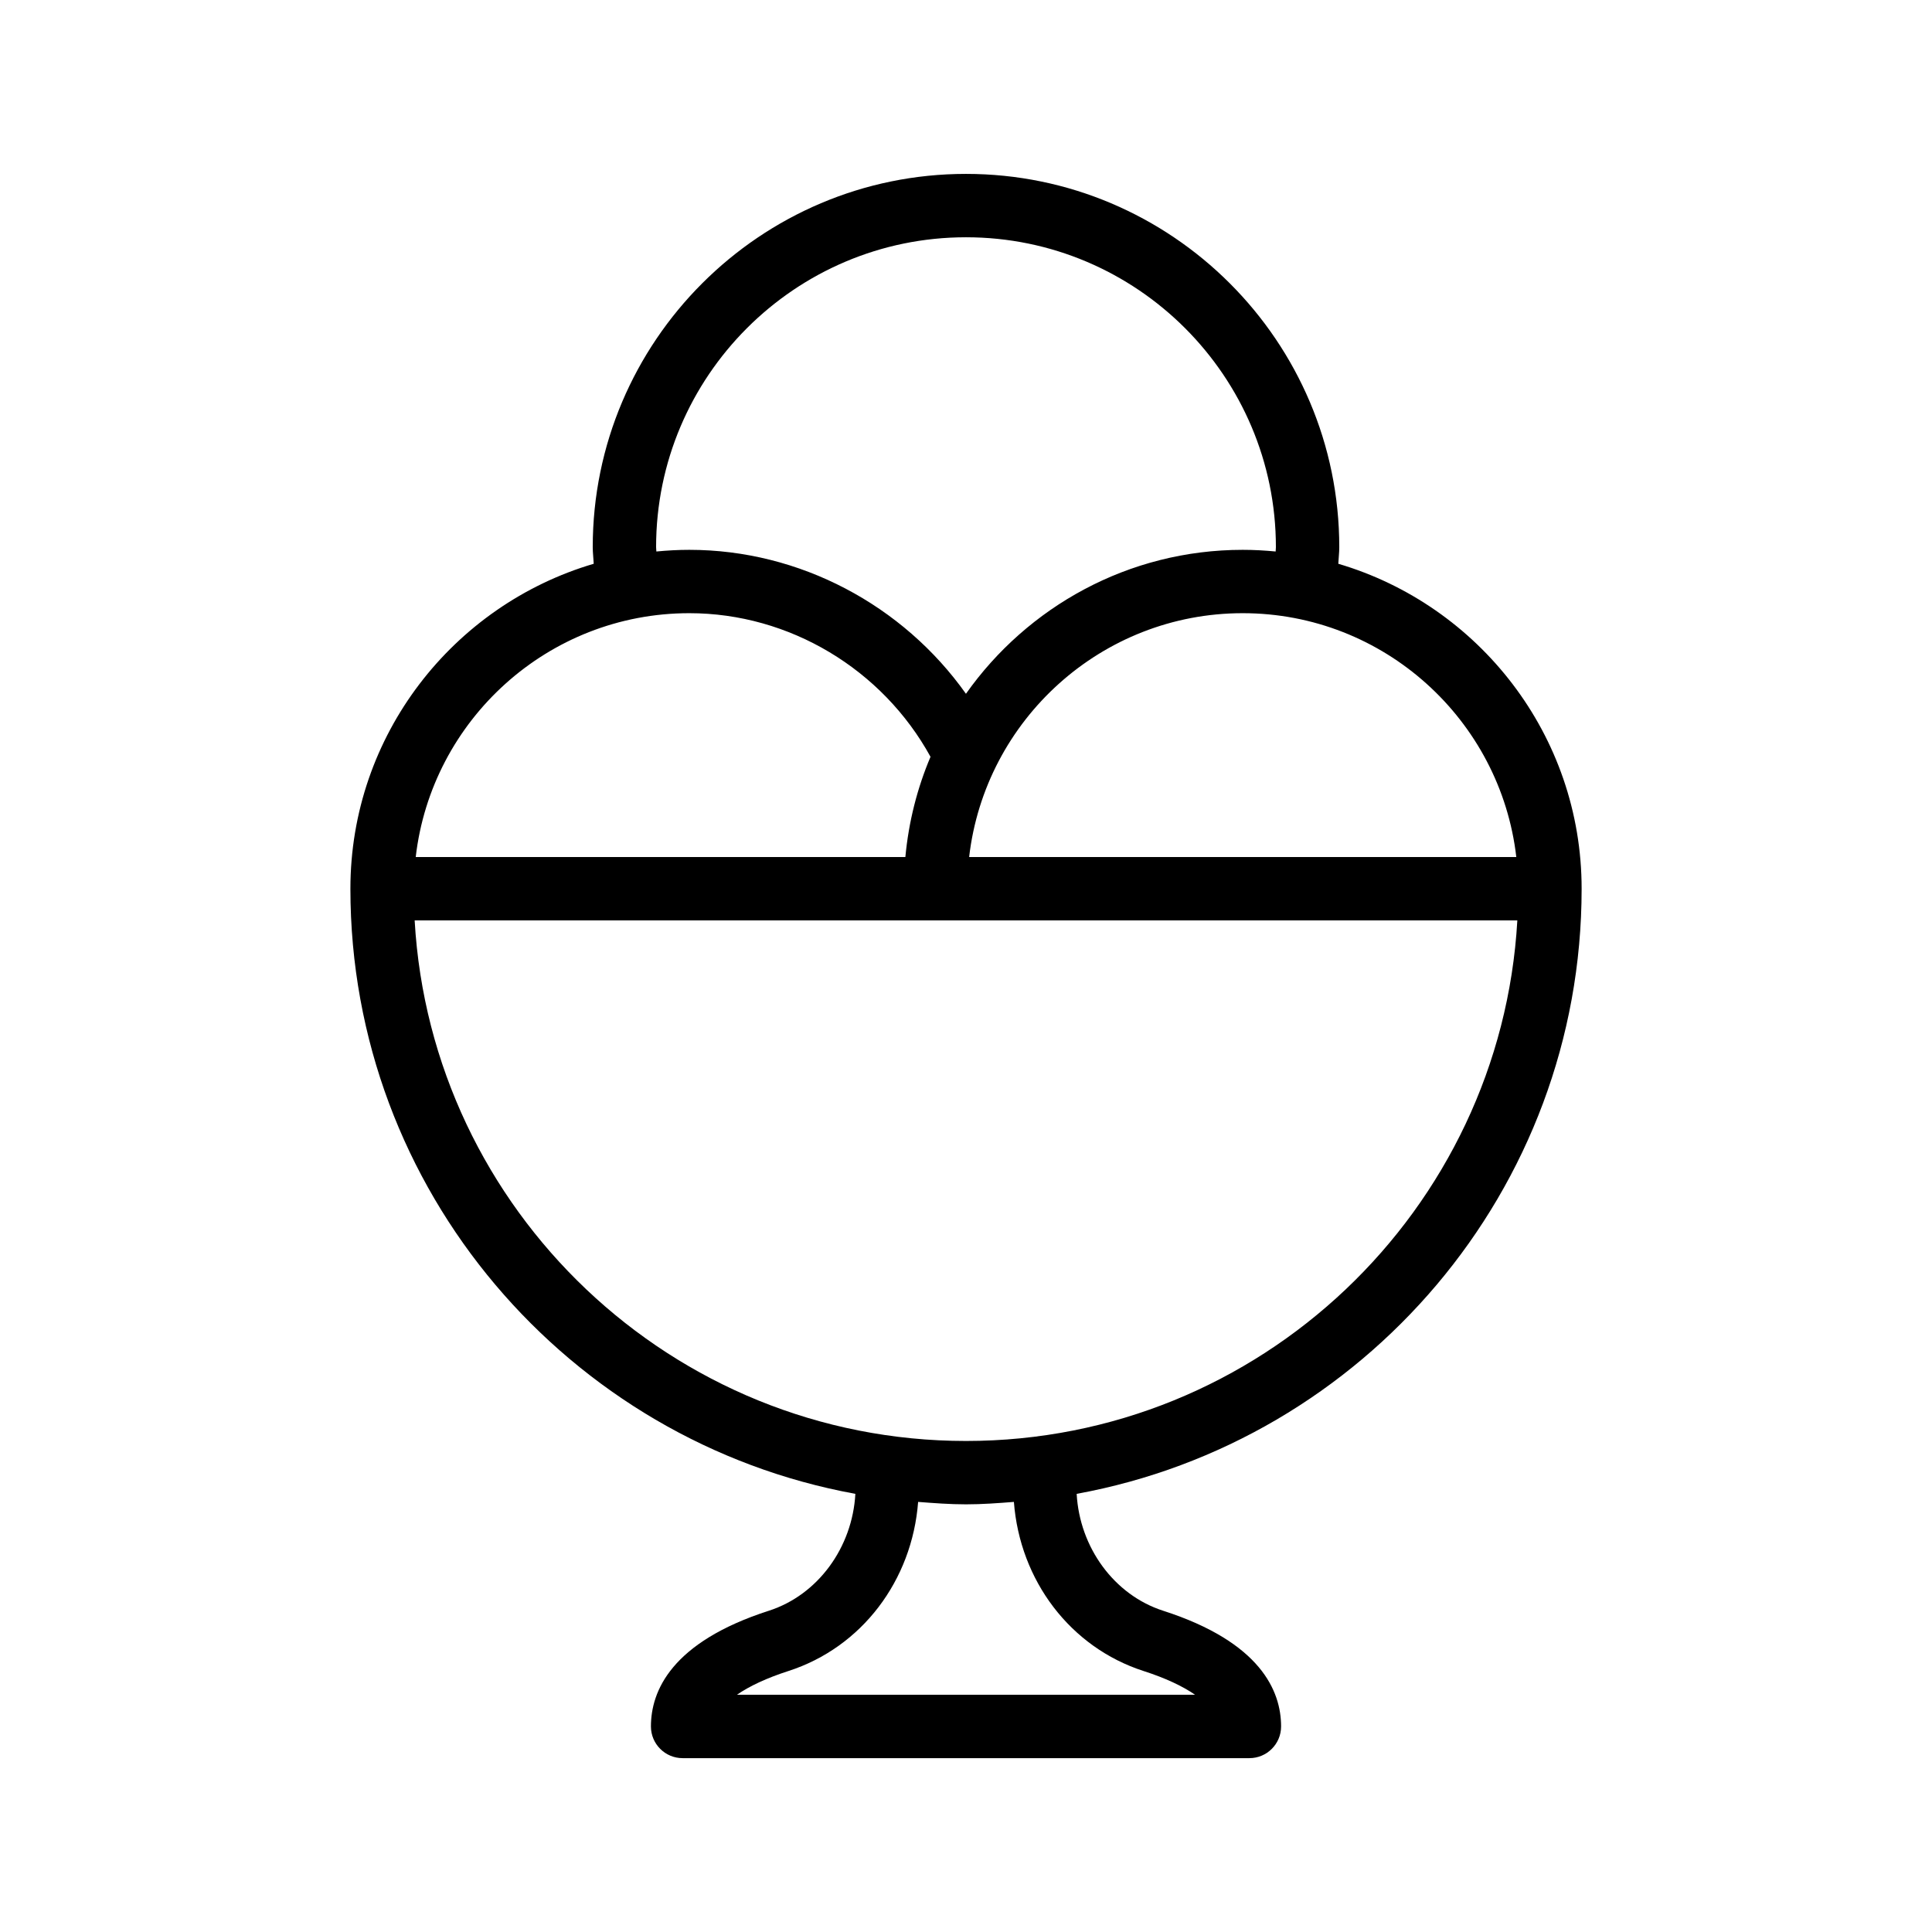
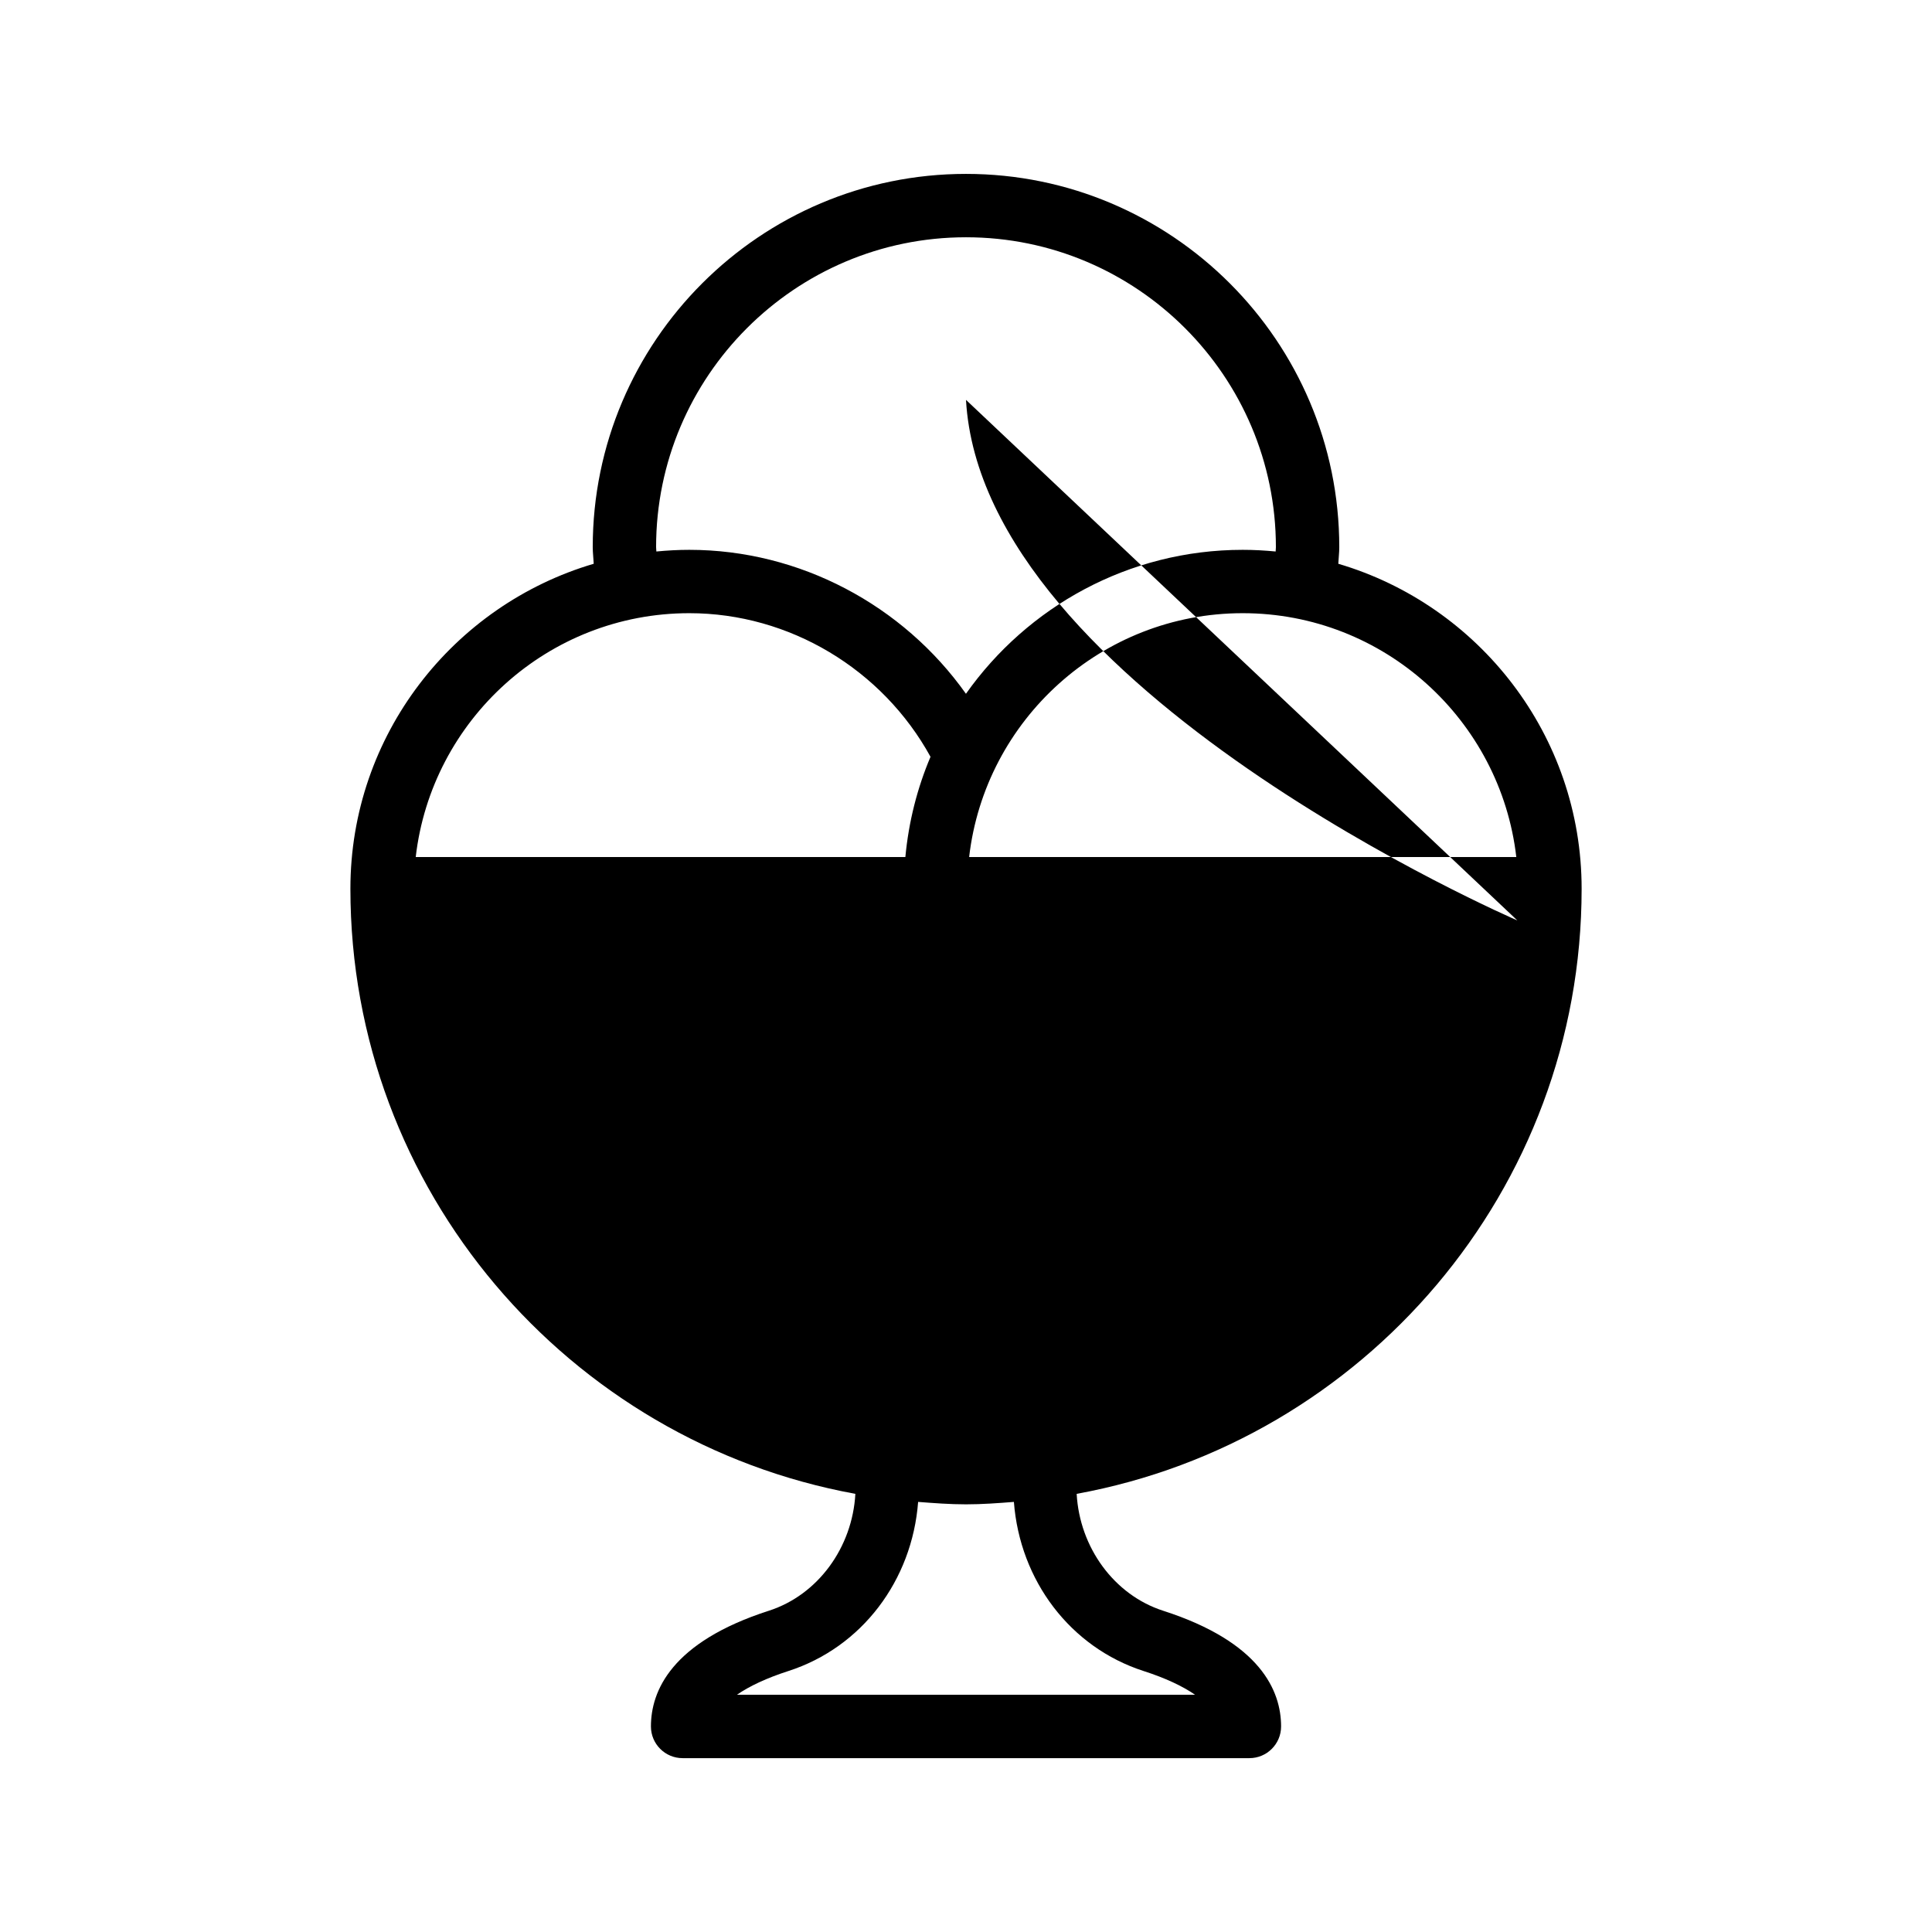
<svg xmlns="http://www.w3.org/2000/svg" fill="#000000" width="800px" height="800px" version="1.1" viewBox="144 144 512 512">
-   <path d="m370.68 539.88c-0.781 14.215-9.926 26.797-22.91 30.977-25.84 8.316-31.266 21.27-31.266 30.672 0 4.637 3.758 8.398 8.398 8.398h150.2c4.637 0 8.398-3.758 8.398-8.398 0-9.402-5.426-22.352-31.254-30.664-12.992-4.184-22.137-16.77-22.918-30.98 75.992-13.867 133.82-80.426 133.82-160.36 0-40.727-27.266-75.152-64.484-86.121 0.066-1.473 0.258-2.938 0.258-4.402-0.004-54.543-44.379-98.918-98.918-98.918-54.547 0-98.922 44.375-98.922 98.918 0 1.473 0.195 2.93 0.262 4.402-37.219 10.969-64.484 45.395-64.484 86.121 0 79.93 57.828 146.49 133.82 160.36zm76.414 46.969c5.672 1.824 10.289 3.977 13.613 6.281h-121.41c3.324-2.305 7.941-4.457 13.617-6.285 19.488-6.277 32.816-24.016 34.398-44.824 4.199 0.324 8.406 0.645 12.691 0.645 4.281 0 8.488-0.316 12.688-0.645 1.582 20.805 14.91 38.547 34.402 44.828zm98.738-215.72h-145c4.184-36.32 35.082-64.629 72.5-64.629 37.422 0 68.32 28.309 72.504 64.629zm-227.96-82.125c0-45.285 36.844-82.125 82.129-82.125s82.125 36.84 82.125 82.125c0 0.383-0.062 0.766-0.066 1.148-2.875-0.277-5.785-0.441-8.73-0.441-30.285 0-57.066 15.113-73.344 38.148-16.668-23.5-44.043-38.148-73.312-38.148-2.945 0-5.856 0.164-8.73 0.441-0.008-0.387-0.07-0.766-0.07-1.148zm8.797 17.496c26.582 0 51.195 14.883 63.926 38.059-3.519 8.293-5.793 17.23-6.664 26.57h-129.76c4.18-36.32 35.078-64.629 72.496-64.629zm219.44 81.422c-4.363 76.809-68.23 137.95-146.11 137.95s-141.75-61.145-146.11-137.95z" />
+   <path d="m370.68 539.88c-0.781 14.215-9.926 26.797-22.91 30.977-25.84 8.316-31.266 21.27-31.266 30.672 0 4.637 3.758 8.398 8.398 8.398h150.2c4.637 0 8.398-3.758 8.398-8.398 0-9.402-5.426-22.352-31.254-30.664-12.992-4.184-22.137-16.77-22.918-30.98 75.992-13.867 133.82-80.426 133.82-160.36 0-40.727-27.266-75.152-64.484-86.121 0.066-1.473 0.258-2.938 0.258-4.402-0.004-54.543-44.379-98.918-98.918-98.918-54.547 0-98.922 44.375-98.922 98.918 0 1.473 0.195 2.93 0.262 4.402-37.219 10.969-64.484 45.395-64.484 86.121 0 79.93 57.828 146.49 133.82 160.36zm76.414 46.969c5.672 1.824 10.289 3.977 13.613 6.281h-121.41c3.324-2.305 7.941-4.457 13.617-6.285 19.488-6.277 32.816-24.016 34.398-44.824 4.199 0.324 8.406 0.645 12.691 0.645 4.281 0 8.488-0.316 12.688-0.645 1.582 20.805 14.91 38.547 34.402 44.828zm98.738-215.72h-145c4.184-36.32 35.082-64.629 72.5-64.629 37.422 0 68.32 28.309 72.504 64.629zm-227.96-82.125c0-45.285 36.844-82.125 82.129-82.125s82.125 36.84 82.125 82.125c0 0.383-0.062 0.766-0.066 1.148-2.875-0.277-5.785-0.441-8.73-0.441-30.285 0-57.066 15.113-73.344 38.148-16.668-23.5-44.043-38.148-73.312-38.148-2.945 0-5.856 0.164-8.73 0.441-0.008-0.387-0.07-0.766-0.07-1.148zm8.797 17.496c26.582 0 51.195 14.883 63.926 38.059-3.519 8.293-5.793 17.23-6.664 26.57h-129.76c4.18-36.32 35.078-64.629 72.496-64.629zm219.44 81.422s-141.75-61.145-146.11-137.95z" />
</svg>